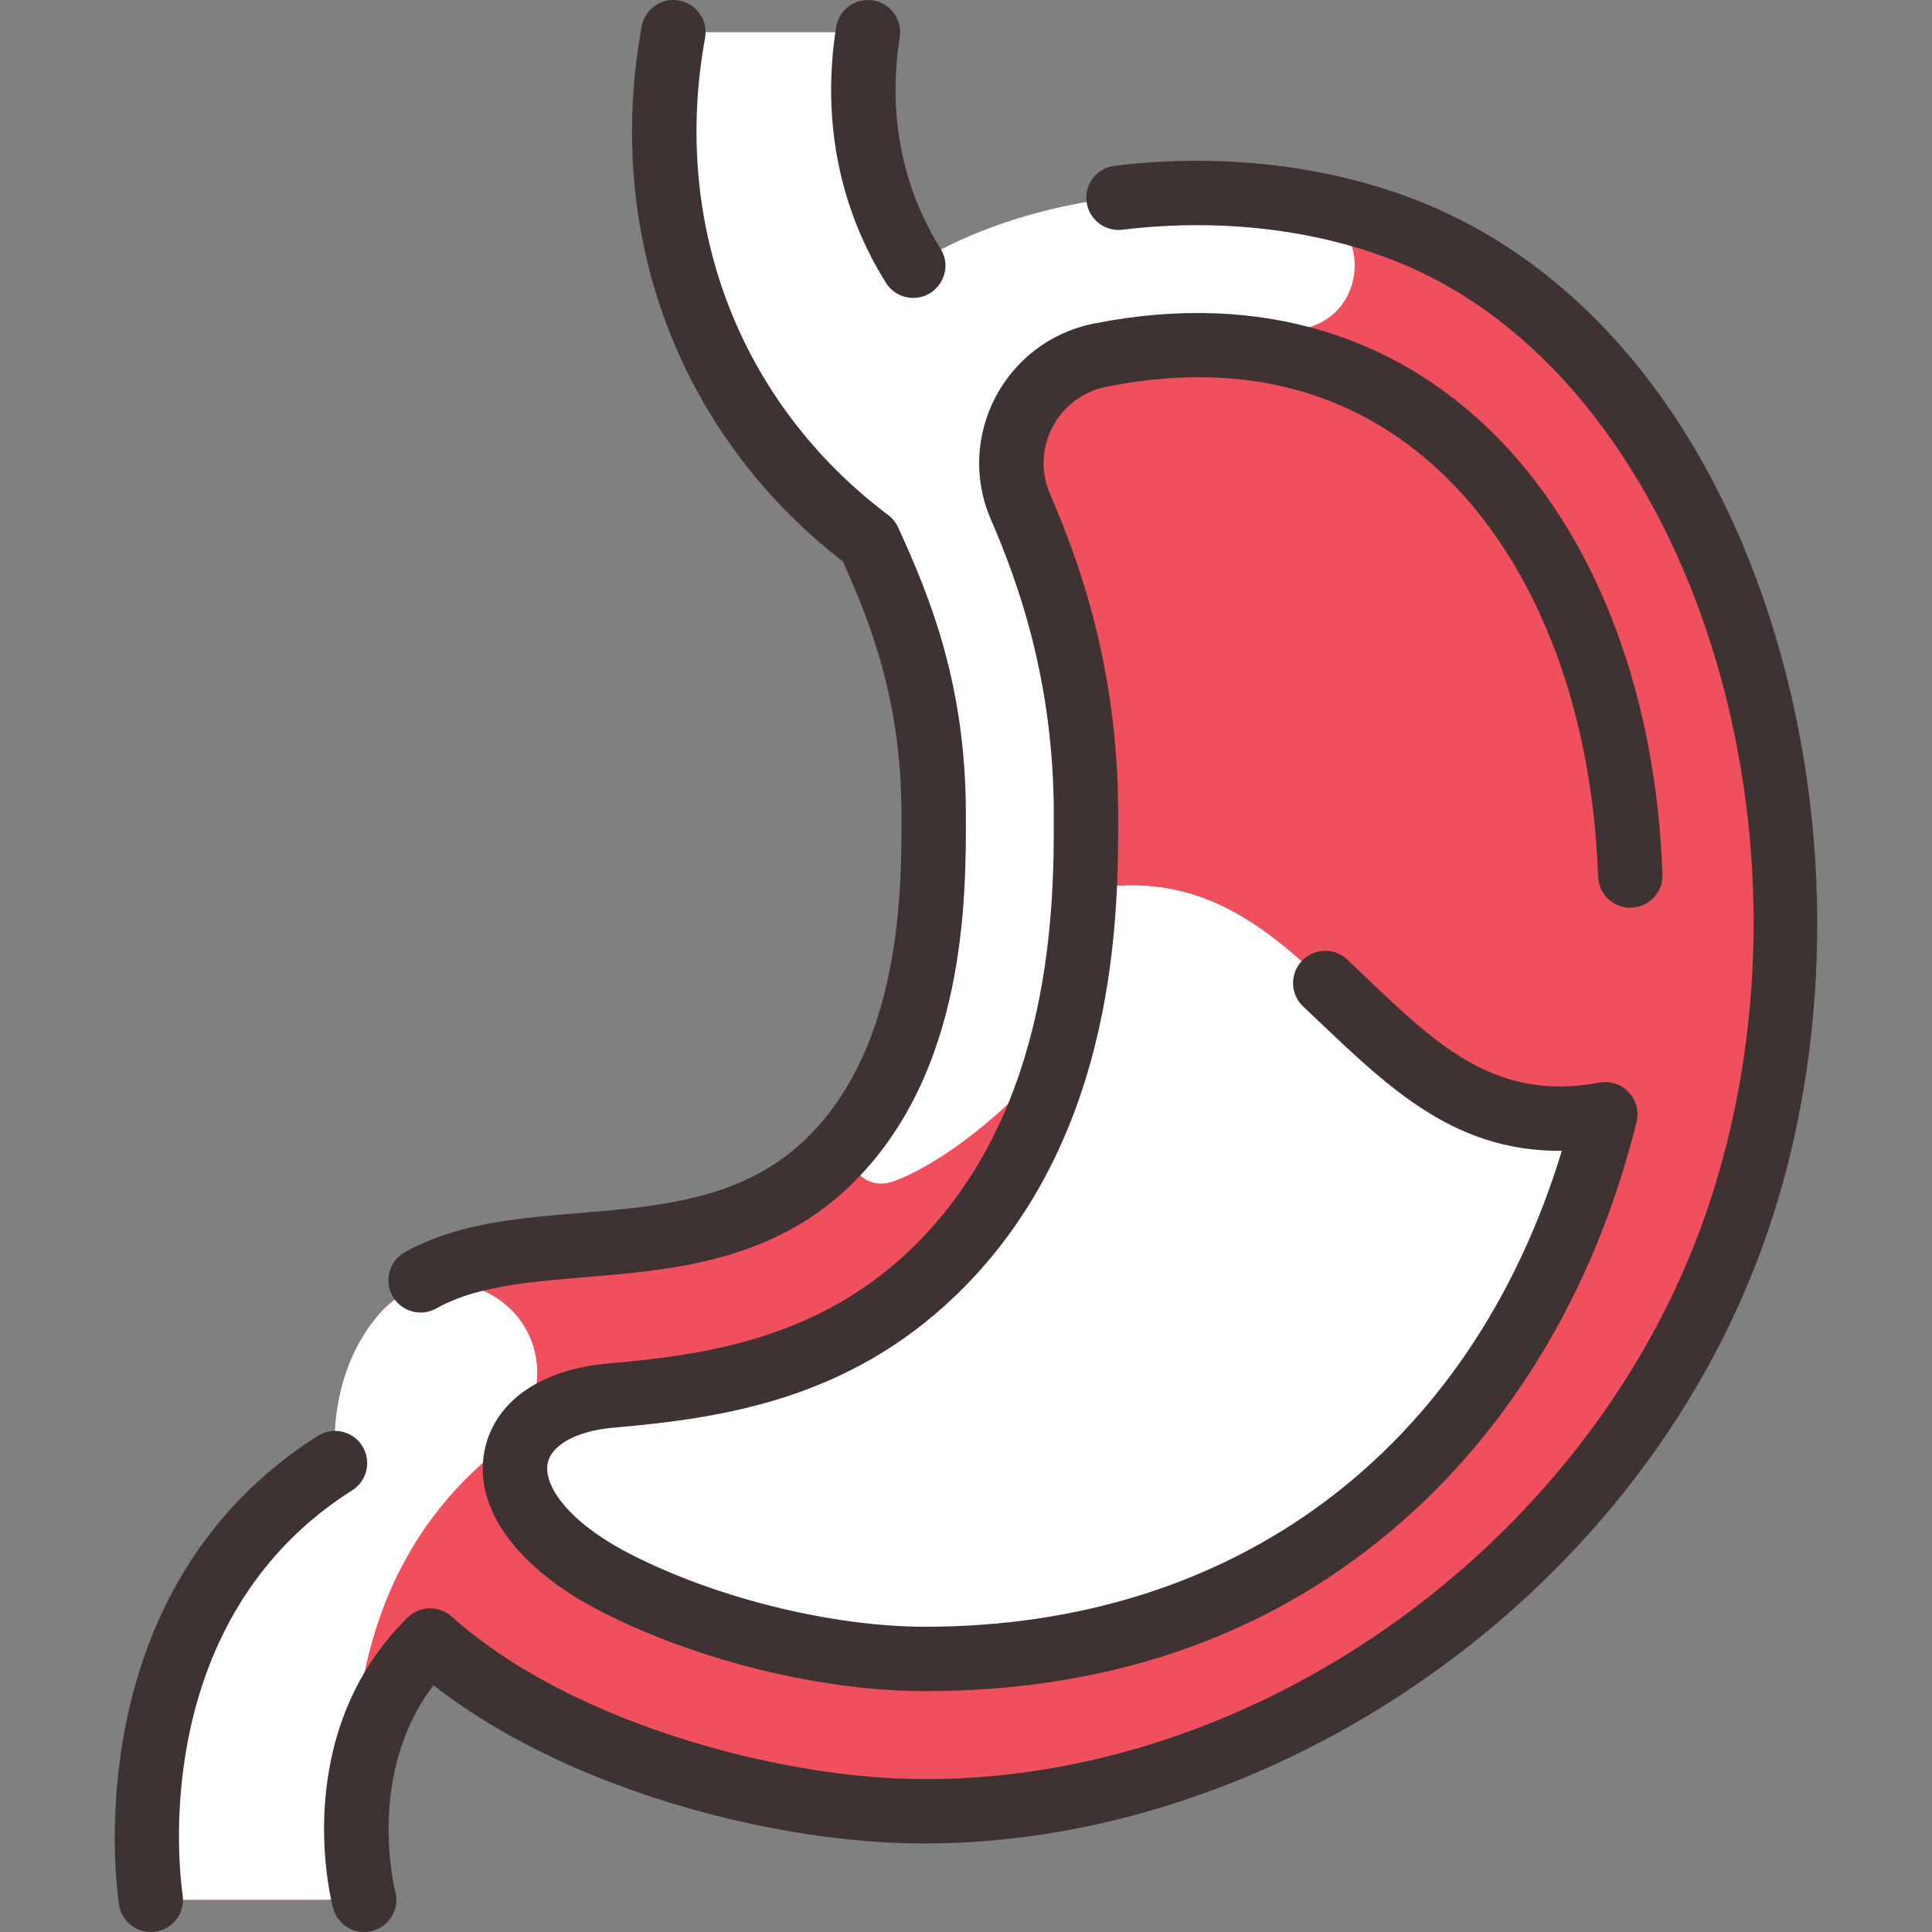
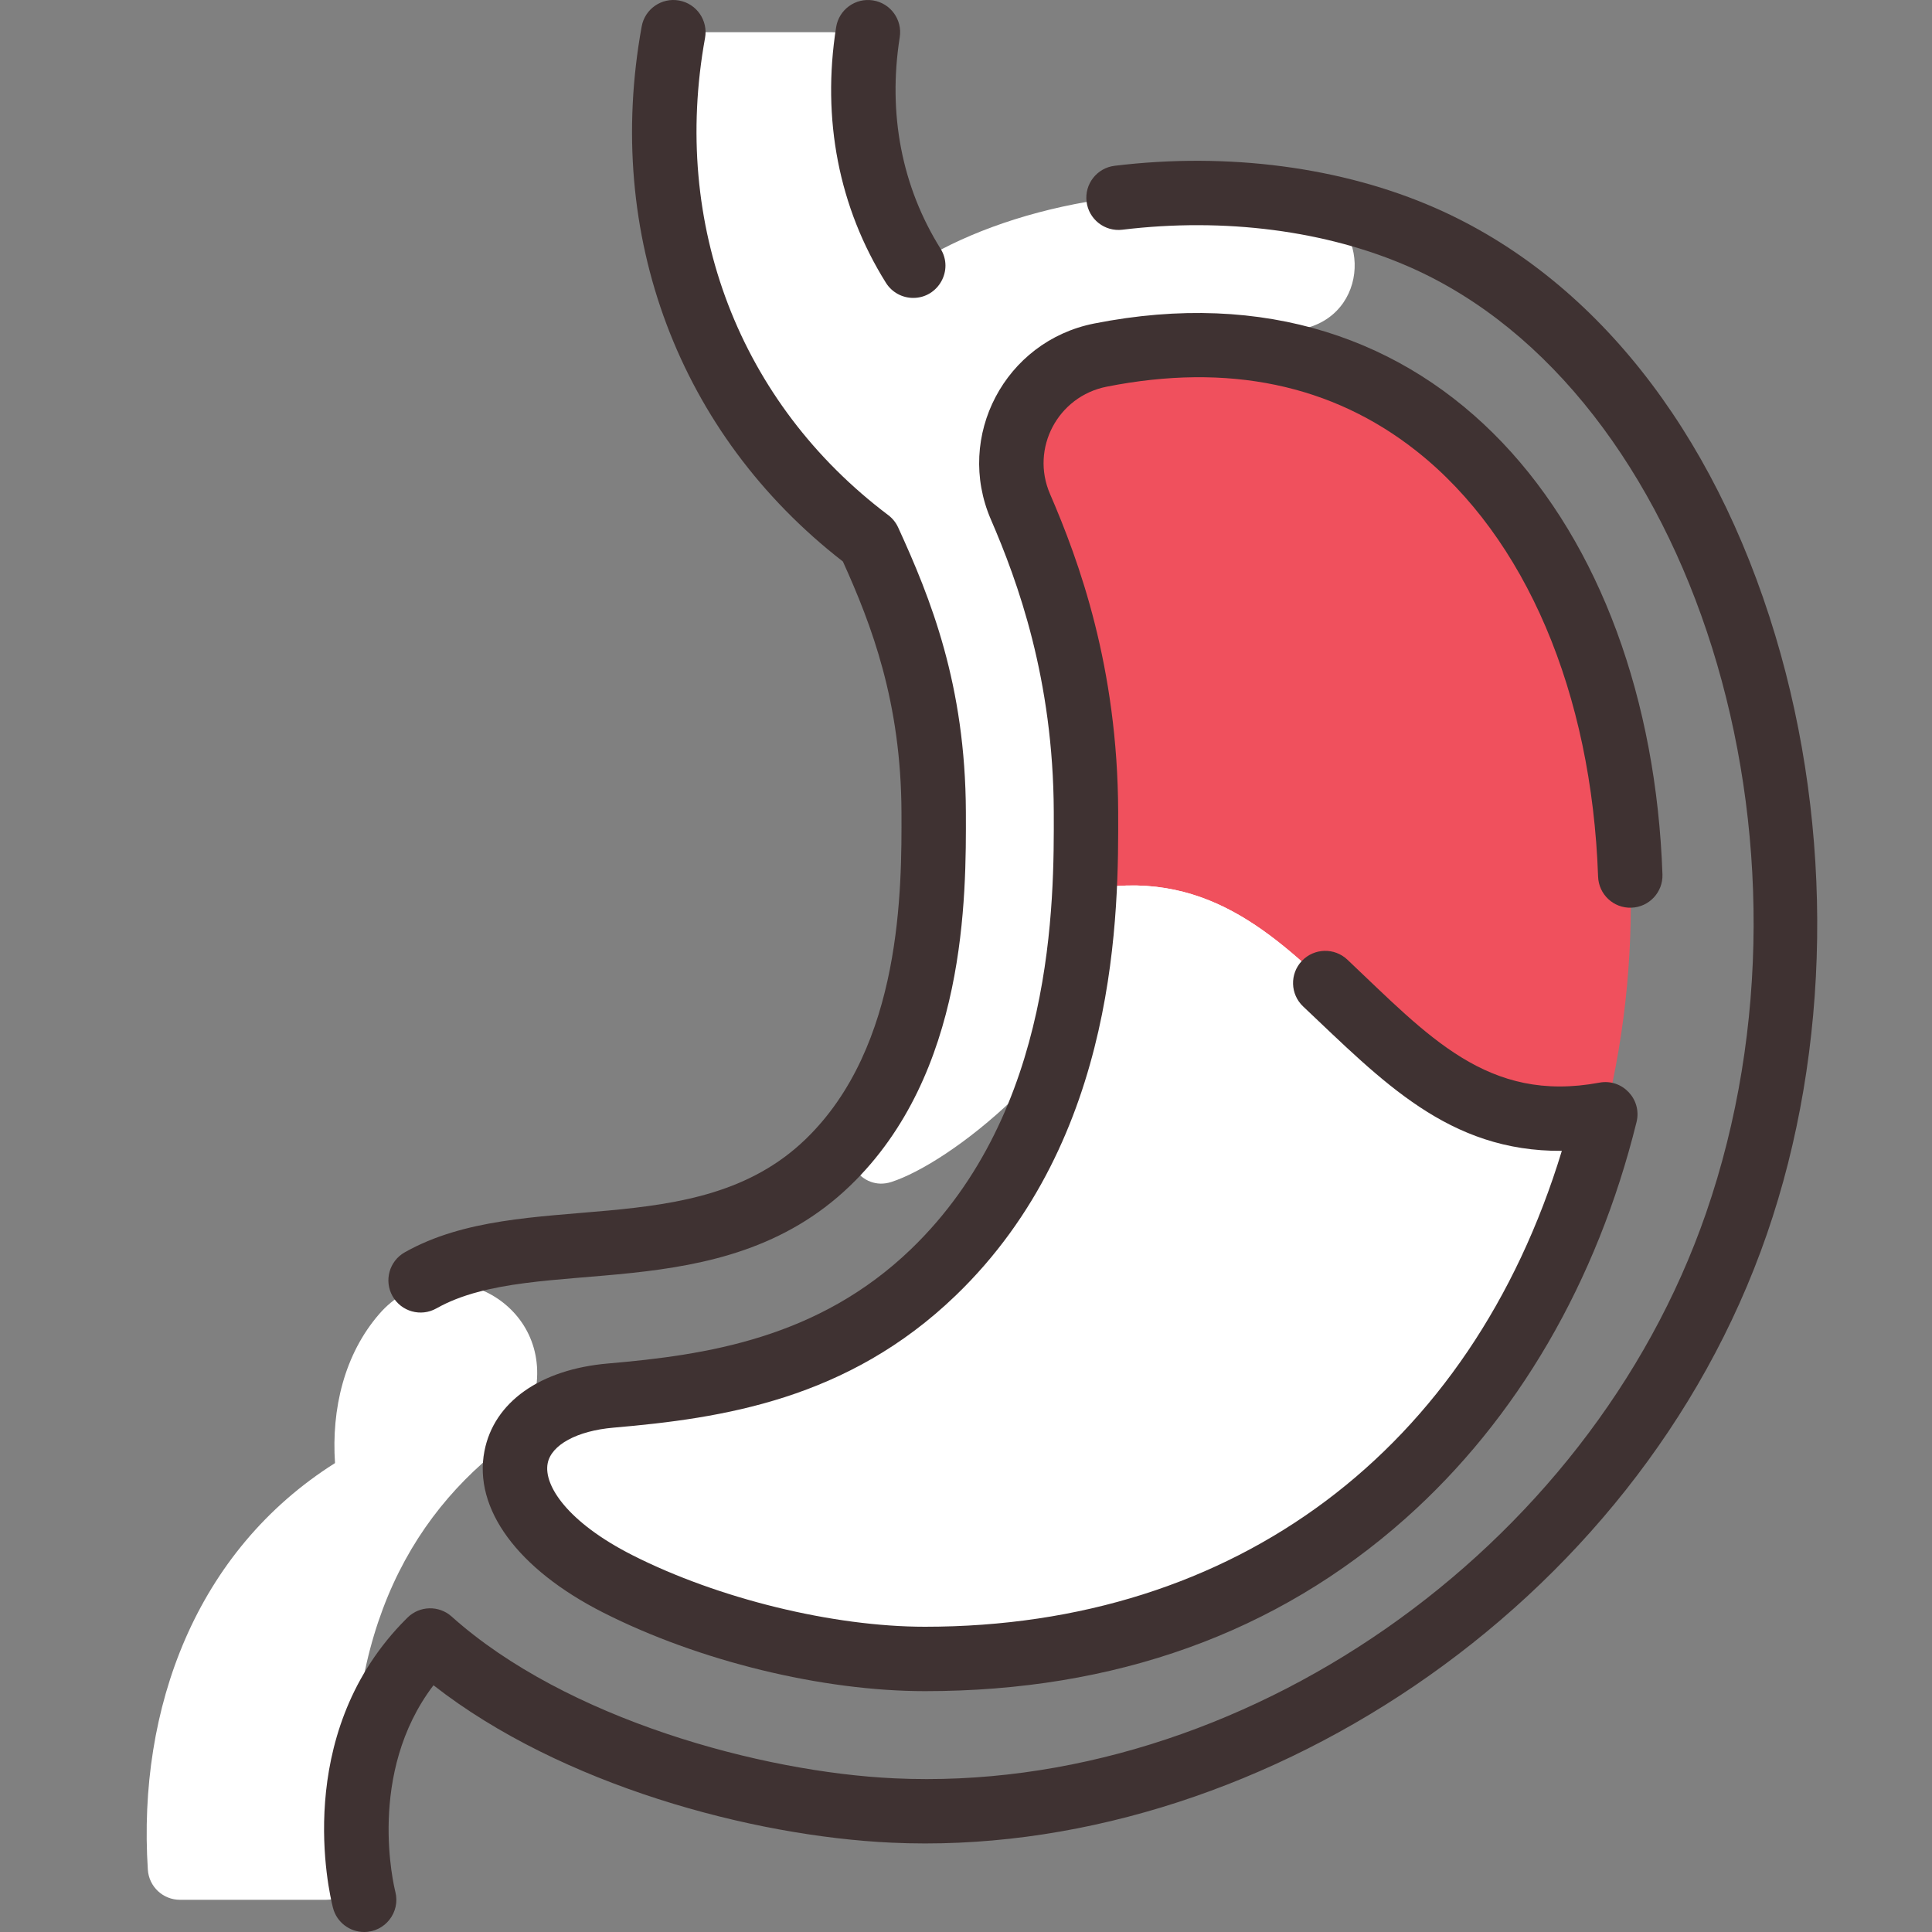
<svg xmlns="http://www.w3.org/2000/svg" width="512" height="512" viewBox="0 0 512 512" fill="none">
  <rect x="0" y="0" width="512" height="512" fill="#808080" stroke="none" />
  <g clip-path="url(#clip0_2464_595)">
-     <path d="M377.015 62.967C332.716 43.479 274.306 49.623 242.007 70.412C232.393 55.033 227.712 37.133 228.984 17.679C229.307 12.736 225.434 8.535 220.48 8.535H185.751C181.447 8.535 177.834 11.745 177.274 16.012C170.538 67.335 191.143 113.853 230.254 143.329C238.286 160.854 247.321 182.859 247.438 215.233C247.502 236.544 247.651 280.853 219.353 308.096C181.497 344.554 122.297 315.392 97.327 352.373C88.954 364.778 88.186 378.858 88.783 387.733C51.887 411.022 36.432 452.736 39.181 495.485C39.47 499.977 43.194 503.465 47.695 503.465H86.449C91.507 503.465 95.466 499.097 94.938 494.067C92.65 472.261 97.99 450.74 113.988 434.751C144.324 461.93 196.196 477.93 236.633 479.807C326.147 483.946 426.391 421.941 460.173 324.299C493.771 227.179 460.001 99.468 377.015 62.967Z" fill="#F0505D" />
    <path d="M142.244 366.319C141.554 373.63 138.268 379.339 132.876 383.563C105.583 404.943 89.063 439.449 94.936 494.067C95.469 499.091 91.514 503.466 86.447 503.466H47.693C43.192 503.466 39.467 499.976 39.179 495.485C36.425 452.662 51.941 410.987 88.781 387.733C87.818 373.43 91.215 358.897 100.546 348.171C115.802 330.633 144.428 343.178 142.244 366.319Z" fill="white" />
    <path d="M346.251 86.918C321.723 93.451 299.26 106.545 281.153 125.952C294.326 148.928 316.331 197.28 299.222 245.599C286.38 281.876 251.489 308.308 236.215 313.236C228.247 315.807 221.857 306.506 226.924 299.839C230.689 294.89 233.804 289.45 236.353 283.658C246.315 261.816 247.477 238.282 247.436 215.232C247.377 182.858 238.284 160.853 230.252 143.328C191.138 113.856 170.541 67.339 177.272 16.012C177.837 11.745 181.439 8.534 185.749 8.534H220.478C225.427 8.534 229.302 12.739 228.982 17.678C227.766 36.02 231.868 54.185 242.005 70.411C266.453 54.677 306.355 46.547 345.173 53.653C363.045 56.924 363.808 82.242 346.251 86.918Z" fill="white" />
    <path d="M291.596 94.114C273.356 97.73 263.041 117.207 270.422 134.274C285.423 168.954 289.38 198.077 287.414 235.969C285.942 264.758 279.03 306.678 247.351 337.174C219.863 363.638 186.999 367.68 161.868 369.846C130.295 372.555 125.165 400.181 163.682 419.723C186.668 431.381 218.263 439.637 245.132 439.637C489.23 439.637 483.382 56.107 291.596 94.114Z" fill="#F0505D" />
    <path d="M287.414 235.968C350.582 223.254 361.739 307.157 425.419 295.307C406.603 371.381 348.107 439.636 245.132 439.636C218.263 439.636 186.668 431.38 163.682 419.722C125.165 400.181 130.295 372.554 161.868 369.845C186.999 367.679 219.863 363.637 247.351 337.173C279.03 306.677 285.942 264.757 287.414 235.968Z" fill="white" />
    <path d="M425.419 295.307C420.203 316.379 411.951 336.851 400.551 355.439C397.528 360.368 392.232 363.452 386.453 363.629C342.697 364.97 325.377 318.164 289.973 305.165C281.375 302.008 276.567 292.801 279.309 284.063C284.724 266.815 286.701 249.864 287.415 235.969C350.582 223.254 361.74 307.157 425.419 295.307Z" fill="white" />
    <path d="M115.656 346.737C142.029 331.846 190.839 347.404 225.275 314.247C256.202 284.467 256.044 237.683 255.966 215.2C255.853 181.507 246.64 158.598 238.014 139.77C237.423 138.483 236.523 137.362 235.391 136.51C195.995 106.827 177.847 59.556 186.843 10.06C187.686 5.424 184.609 0.982 179.974 0.138C175.332 -0.705 170.894 2.372 170.052 7.008C160.011 62.25 179.929 115.087 223.374 148.805C230.991 165.641 238.8 186.093 238.899 215.258C238.967 235.374 239.111 277.231 213.437 301.953C184.253 330.053 138.627 314.166 107.265 331.875C103.16 334.193 101.713 339.397 104.031 343.501C106.339 347.592 111.54 349.061 115.656 346.737Z" fill="#3F3232" />
-     <path d="M95.998 383.185C93.484 379.198 88.216 378.003 84.228 380.518C78.577 384.08 73.231 388.159 68.34 392.64C22.831 434.337 30.501 497.609 31.525 504.686C32.141 508.936 35.789 511.998 39.961 511.998C45.186 511.998 49.159 507.371 48.416 502.242C47.524 496.078 40.828 440.994 79.868 405.222C84.009 401.428 88.538 397.973 93.329 394.954C97.316 392.442 98.51 387.172 95.998 383.185Z" fill="#3F3232" />
    <path d="M242.019 78.95C248.646 78.95 252.82 71.603 249.245 65.89C238.98 49.479 235.245 30.106 238.442 9.865C239.177 5.21 235.999 0.84 231.344 0.105C226.686 -0.628 222.32 2.548 221.584 7.203C217.737 31.566 222.298 54.989 234.777 74.94C236.396 77.53 239.175 78.95 242.019 78.95Z" fill="#3F3232" />
    <path d="M470.485 168.443C454.028 113.687 422.056 73.454 380.457 55.154C355.701 44.264 325.487 40.281 295.393 43.934C290.713 44.502 287.381 48.756 287.95 53.434C288.517 58.112 292.768 61.446 297.448 60.876C324.554 57.585 351.59 61.101 373.583 70.776C448.653 103.8 486.08 223.307 452.107 321.508C421.102 411.132 328.616 475.518 237.028 471.278C201.738 469.644 149.965 455.527 119.686 428.396C116.333 425.392 111.222 425.508 108.011 428.665C107.441 429.224 106.877 429.799 106.319 430.386C77.796 460.401 87.082 501.032 88.235 505.567C89.216 509.429 92.688 512 96.498 512C102.078 512 106.142 506.742 104.774 501.362C104.432 500.014 97.084 469.96 114.882 446.612C148.717 473.063 199.231 486.613 236.239 488.326C331.301 492.726 433.801 426.627 468.235 327.088C485.215 278.007 486.035 220.184 470.485 168.443Z" fill="#3F3232" />
    <path d="M279.26 215.122C279.34 238.829 279.53 294.344 241.432 331.028C216.807 354.738 187.071 359.106 161.132 361.339C143.149 362.888 130.907 371.563 128.385 384.548C125.414 399.841 137.168 415.836 159.827 427.332C185.162 440.187 217.85 448.171 245.135 448.171C295.521 448.171 338.376 432.761 372.51 402.37C402.054 376.064 423.214 339.749 433.701 297.35C435.183 291.359 429.983 285.774 423.855 286.912C394.204 292.436 378.487 274.544 357.064 254.315C353.637 251.08 348.239 251.234 345 254.661C341.765 258.089 341.92 263.489 345.347 266.724C366.382 286.583 383.872 305.214 413.902 304.989C389.795 384.219 327.494 431.104 245.134 431.104C220.743 431.104 190.288 423.649 167.549 412.112C150.487 403.456 144 393.664 145.138 387.801C146.094 382.886 152.945 379.173 162.596 378.342C191.448 375.858 224.628 370.898 253.27 343.32C296.622 301.577 296.415 240.952 296.327 215.063C296.196 176.755 285.951 148.675 278.258 130.887C273.042 118.831 280.323 105.044 293.259 102.481C325.436 96.105 353.095 101.87 375.48 119.611C404.302 142.452 421.809 183.532 423.511 232.319C423.674 237.028 427.618 240.723 432.336 240.55C437.046 240.385 440.731 236.434 440.567 231.724C437.338 139.2 380.855 67.724 289.941 85.741C266.309 90.425 253.073 115.652 262.593 137.664C269.692 154.072 279.14 179.954 279.26 215.122Z" fill="#3F3232" />
  </g>
  <defs>
    <clipPath id="clip0_2464_595">
      <rect width="512" height="512" fill="white" />
    </clipPath>
  </defs>
</svg>